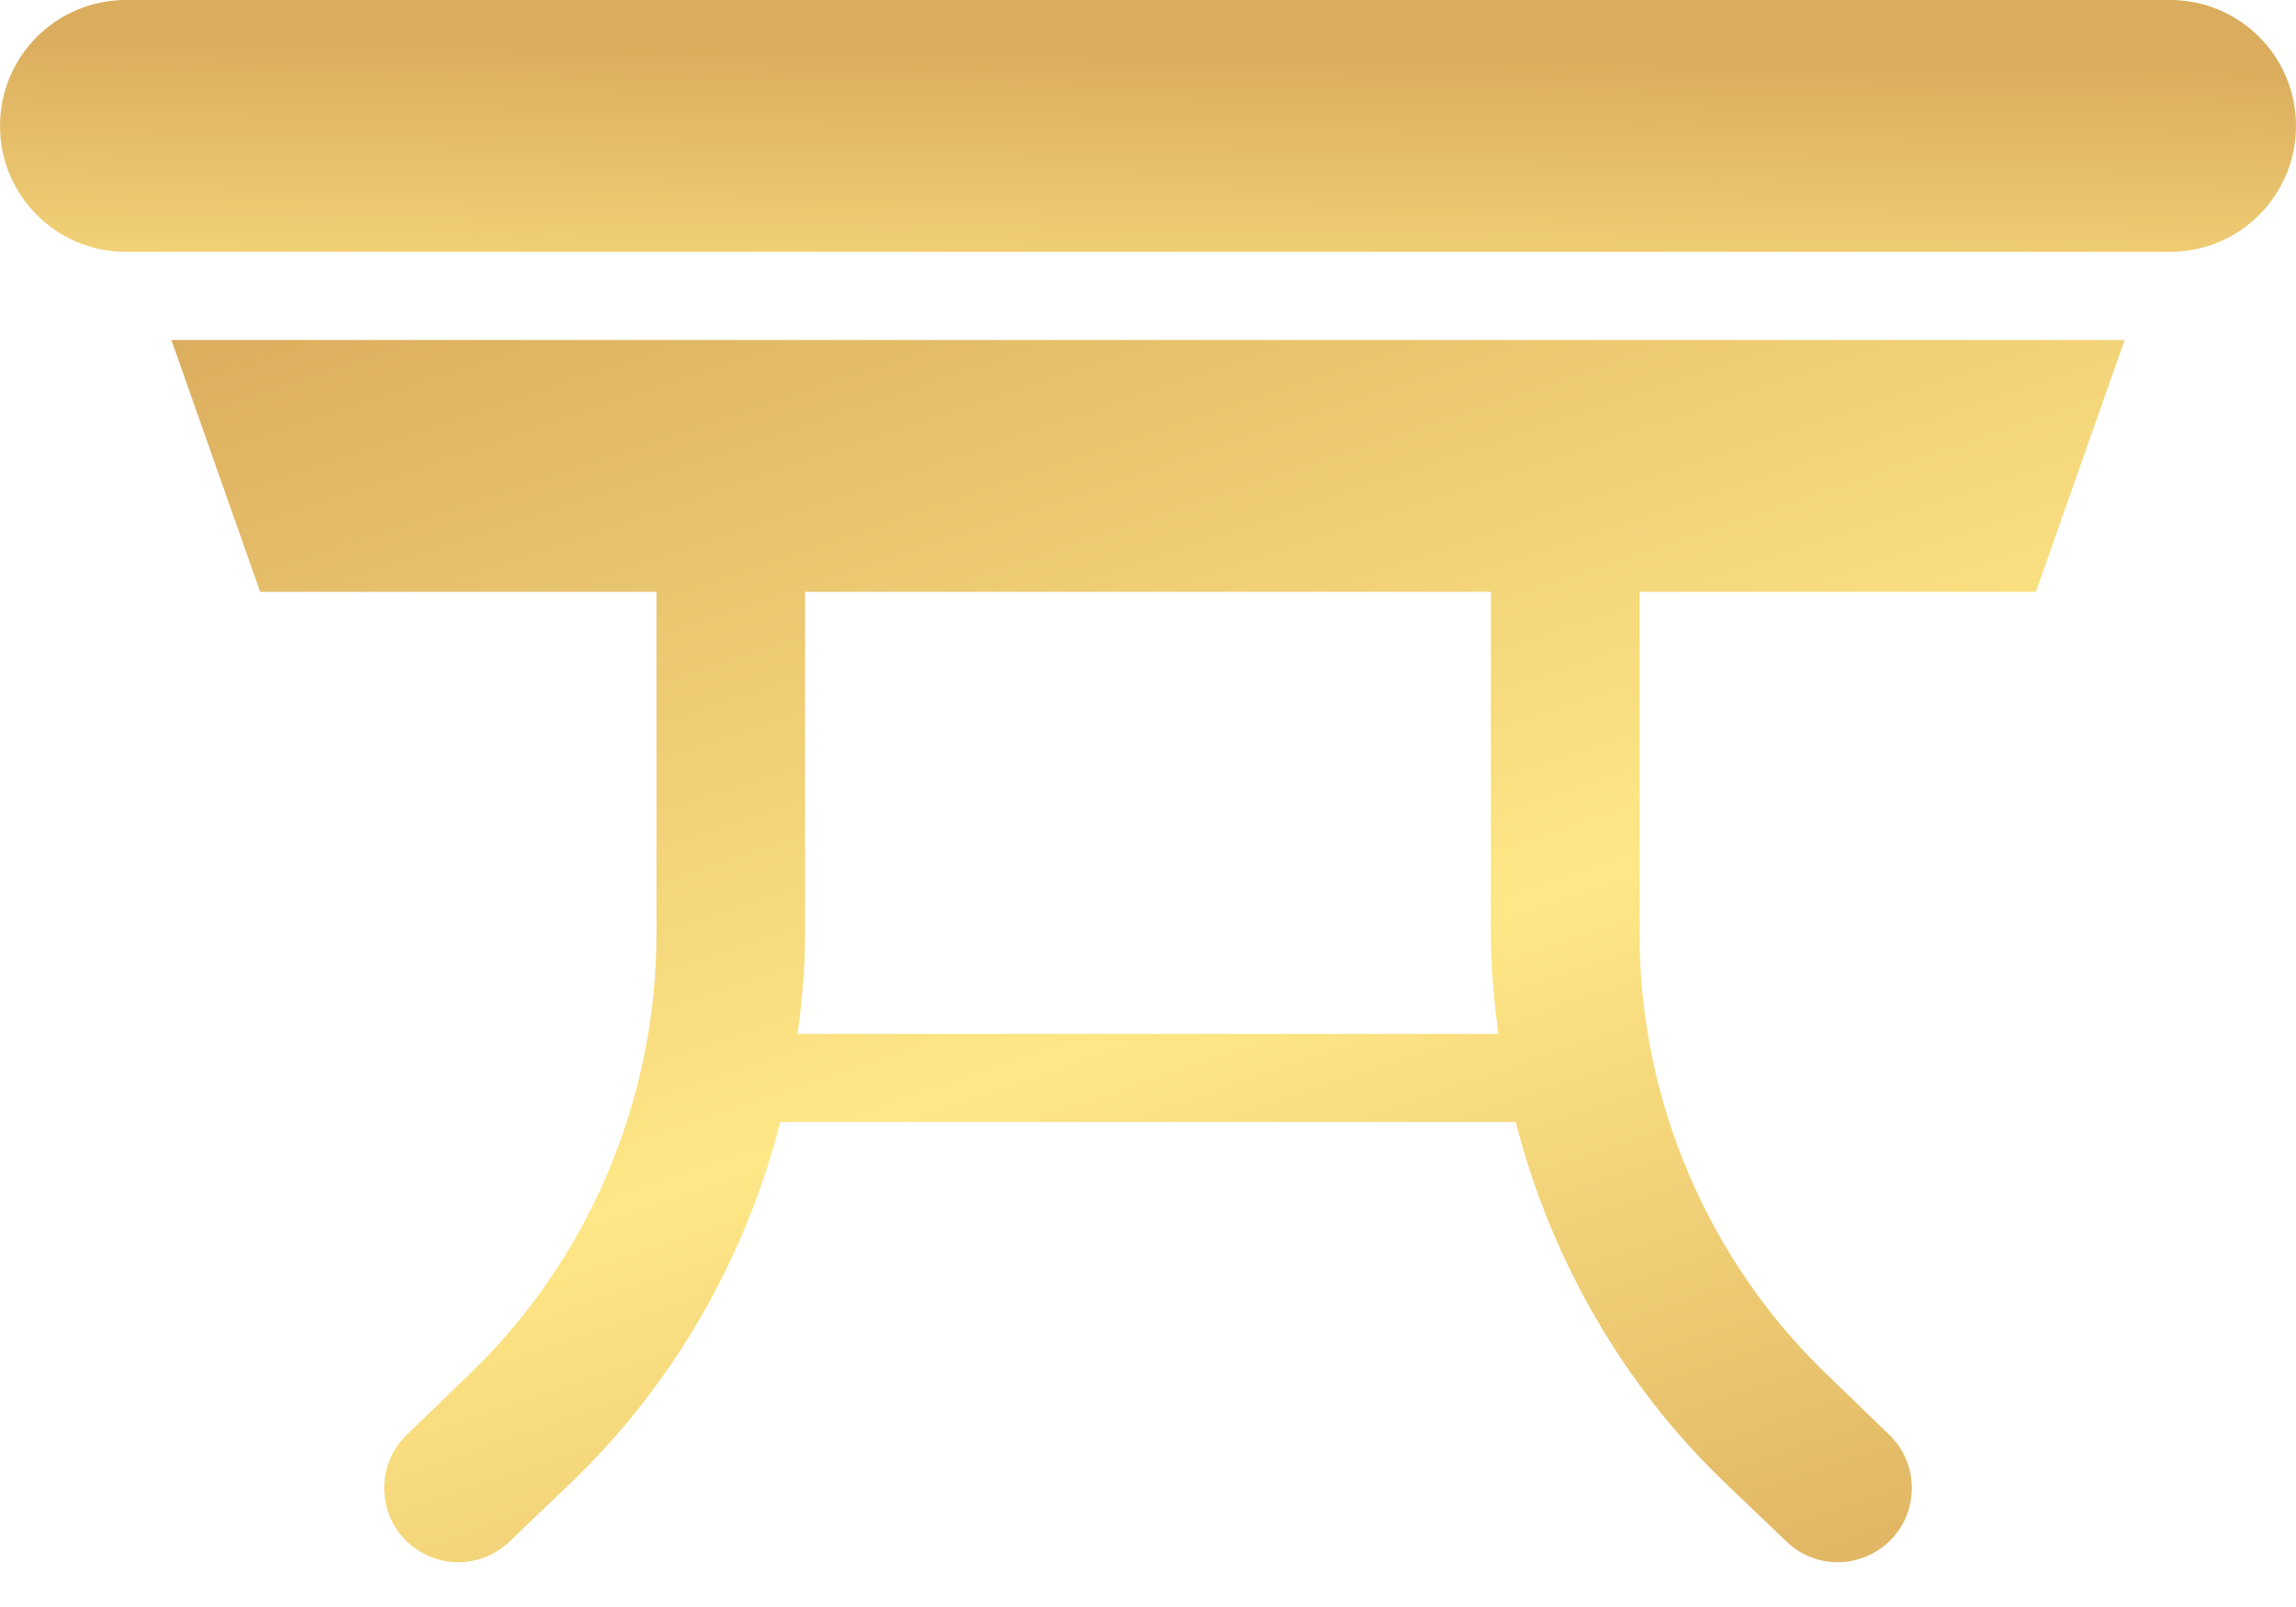
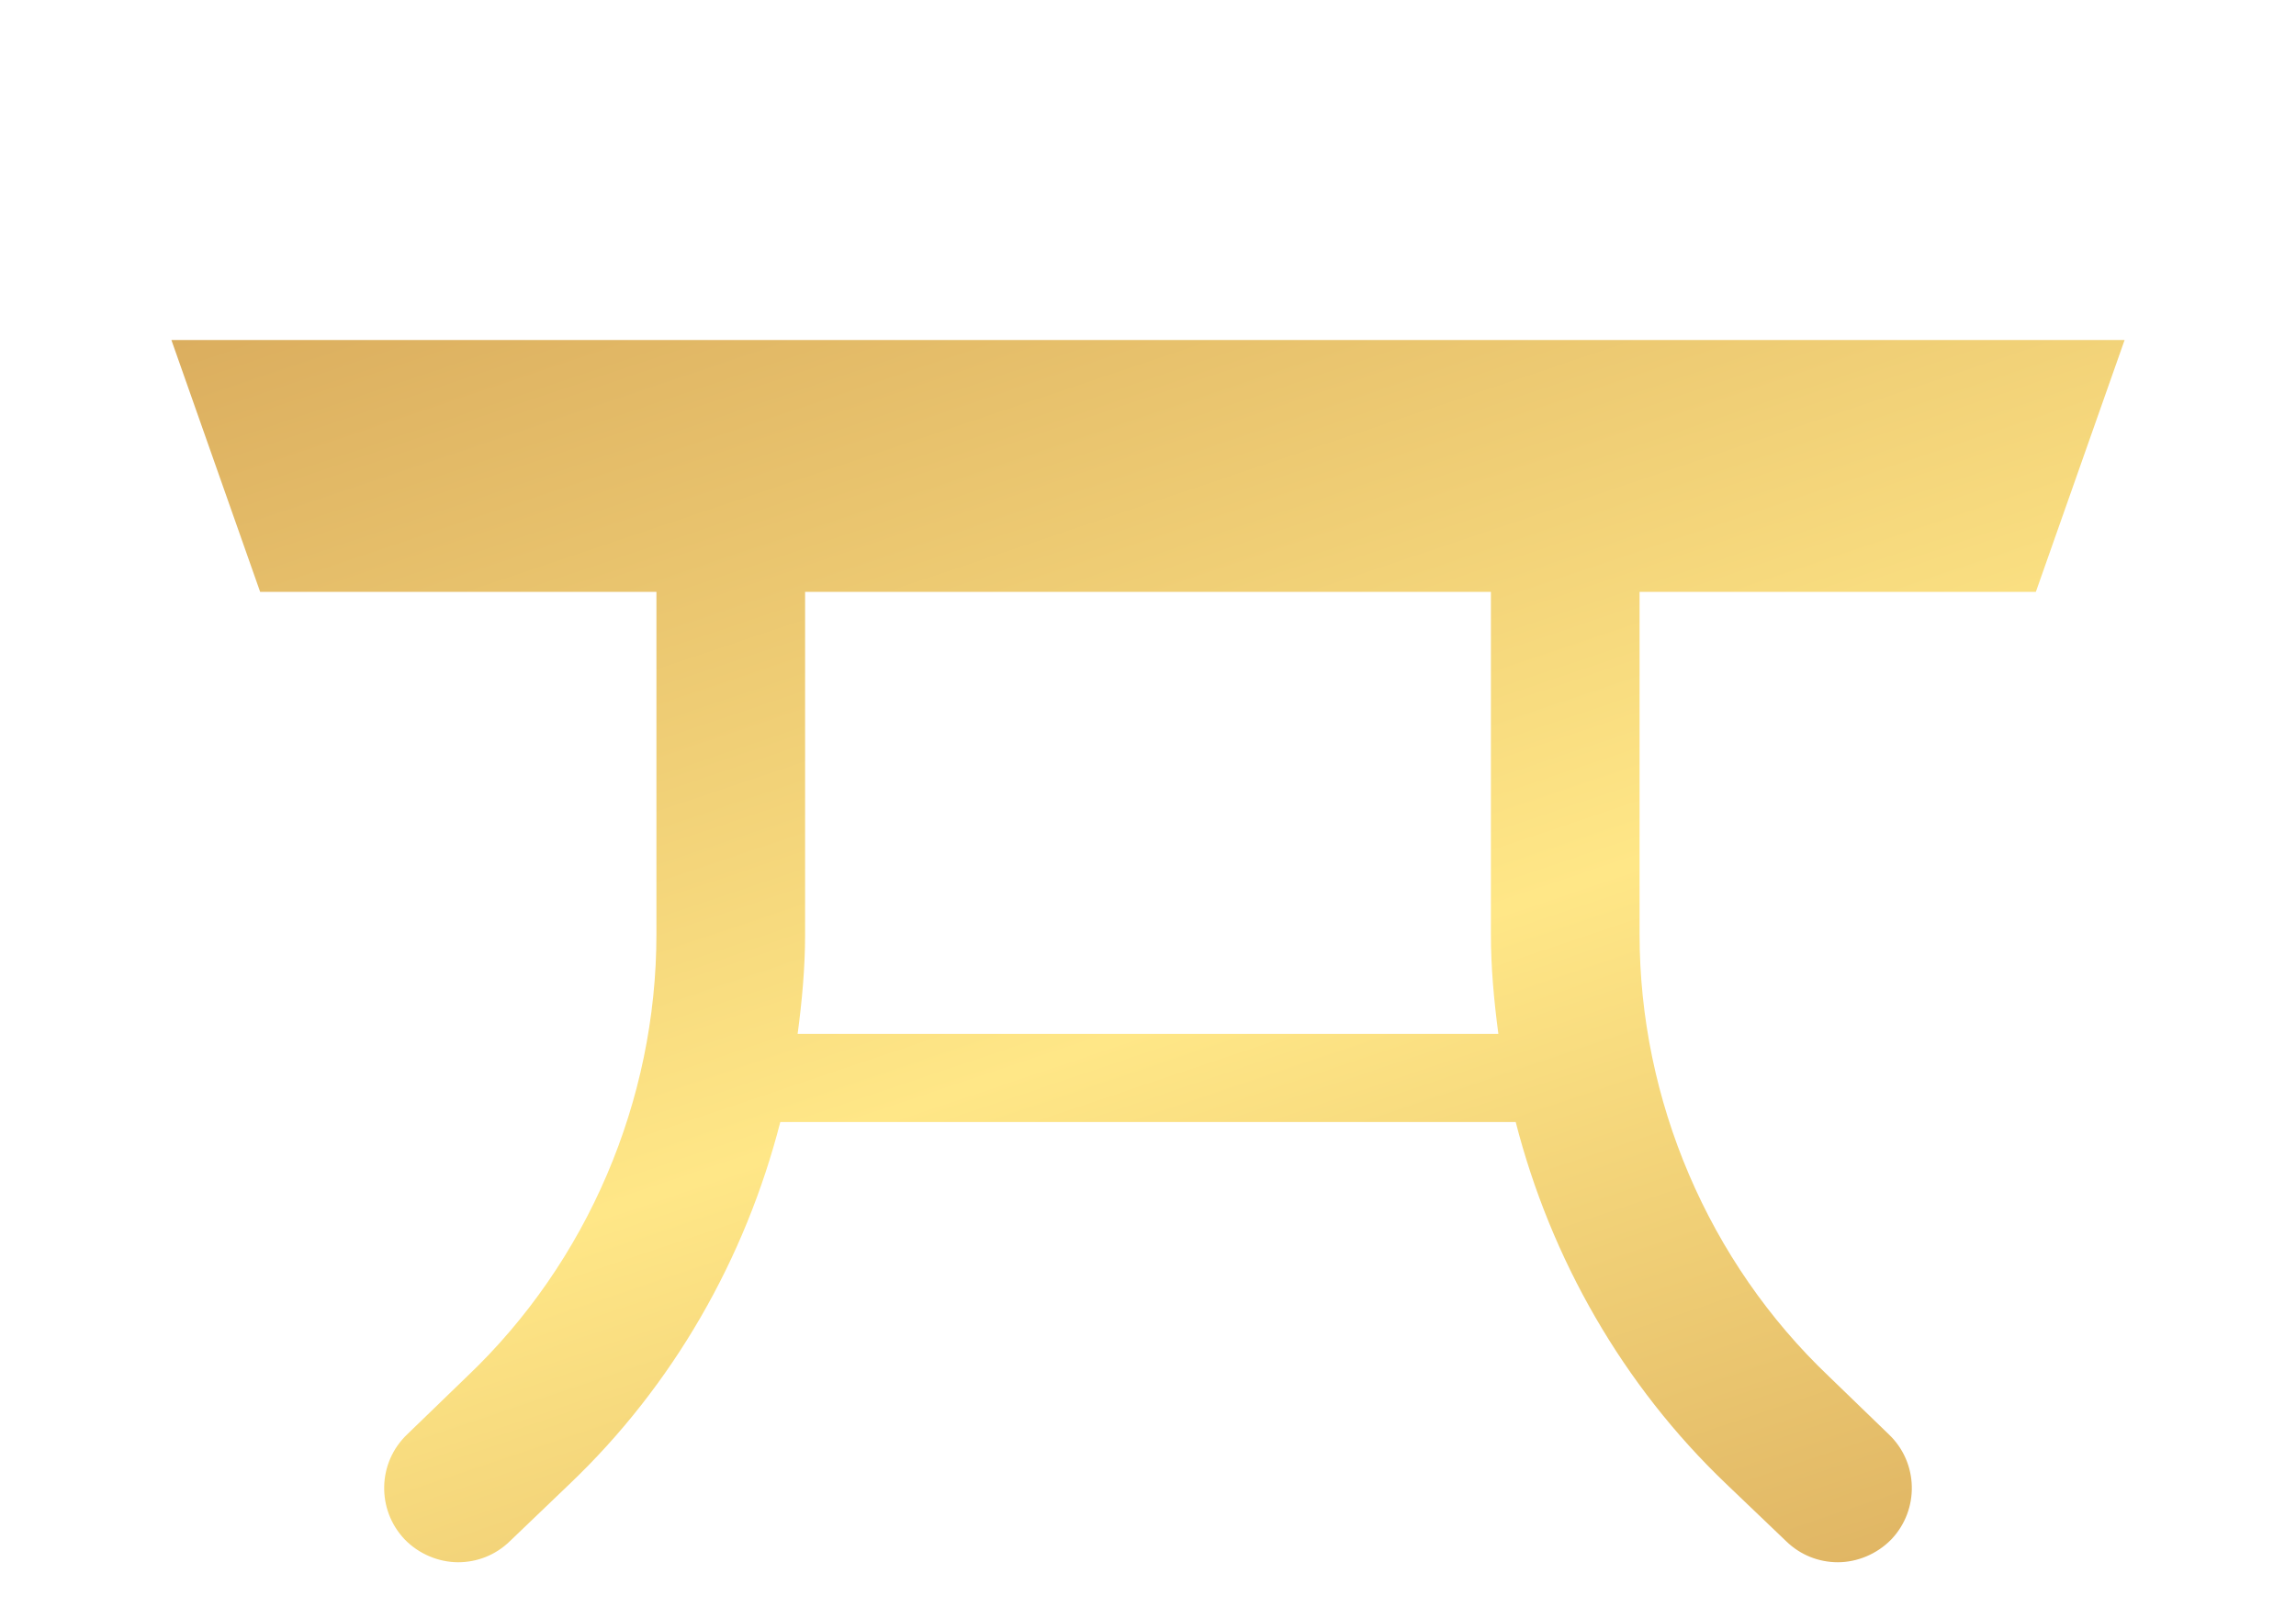
<svg xmlns="http://www.w3.org/2000/svg" width="20" height="14" viewBox="0 0 20 14" fill="none">
-   <path d="M18.903 0H1.097C0.491 0 0 0.491 0 1.097C0 1.703 0.491 2.194 1.097 2.194H18.903C19.509 2.194 20 1.703 20 1.097C20 0.491 19.509 0 18.903 0Z" fill="url(#paint0_linear_87_216)" />
  <path d="M2.266 5.156H5.718V8.14C5.718 9.586 5.118 10.994 4.069 11.991L3.547 12.496C3.288 12.742 3.279 13.152 3.525 13.411C3.65 13.54 3.823 13.61 3.991 13.61C4.155 13.61 4.315 13.549 4.44 13.428L4.962 12.928C5.864 12.068 6.491 10.967 6.797 9.775H13.203C13.509 10.967 14.136 12.068 15.037 12.928L15.56 13.428C15.685 13.549 15.845 13.61 16.009 13.61C16.177 13.61 16.349 13.54 16.475 13.411C16.721 13.152 16.712 12.742 16.453 12.496L15.931 11.991C14.882 10.994 14.282 9.586 14.282 8.14V5.156H17.734L18.507 2.962H1.493L2.266 5.156ZM13.052 9.007H6.948C6.986 8.721 7.013 8.432 7.013 8.14V5.156H12.987V8.14C12.987 8.432 13.014 8.721 13.052 9.007Z" fill="url(#paint1_linear_87_216)" />
  <defs>
    <linearGradient id="paint0_linear_87_216" x1="24.5" y1="6.5" x2="24.585" y2="0.591" gradientUnits="userSpaceOnUse">
      <stop stop-color="#DAAC5D" />
      <stop offset="0.47" stop-color="#FFE787" />
      <stop offset="1" stop-color="#DAAC5D" />
    </linearGradient>
    <linearGradient id="paint1_linear_87_216" x1="20.47" y1="13.528" x2="15.254" y2="-1.946" gradientUnits="userSpaceOnUse">
      <stop stop-color="#DAAC5D" />
      <stop offset="0.47" stop-color="#FFE787" />
      <stop offset="1" stop-color="#DAAC5D" />
    </linearGradient>
  </defs>
</svg>